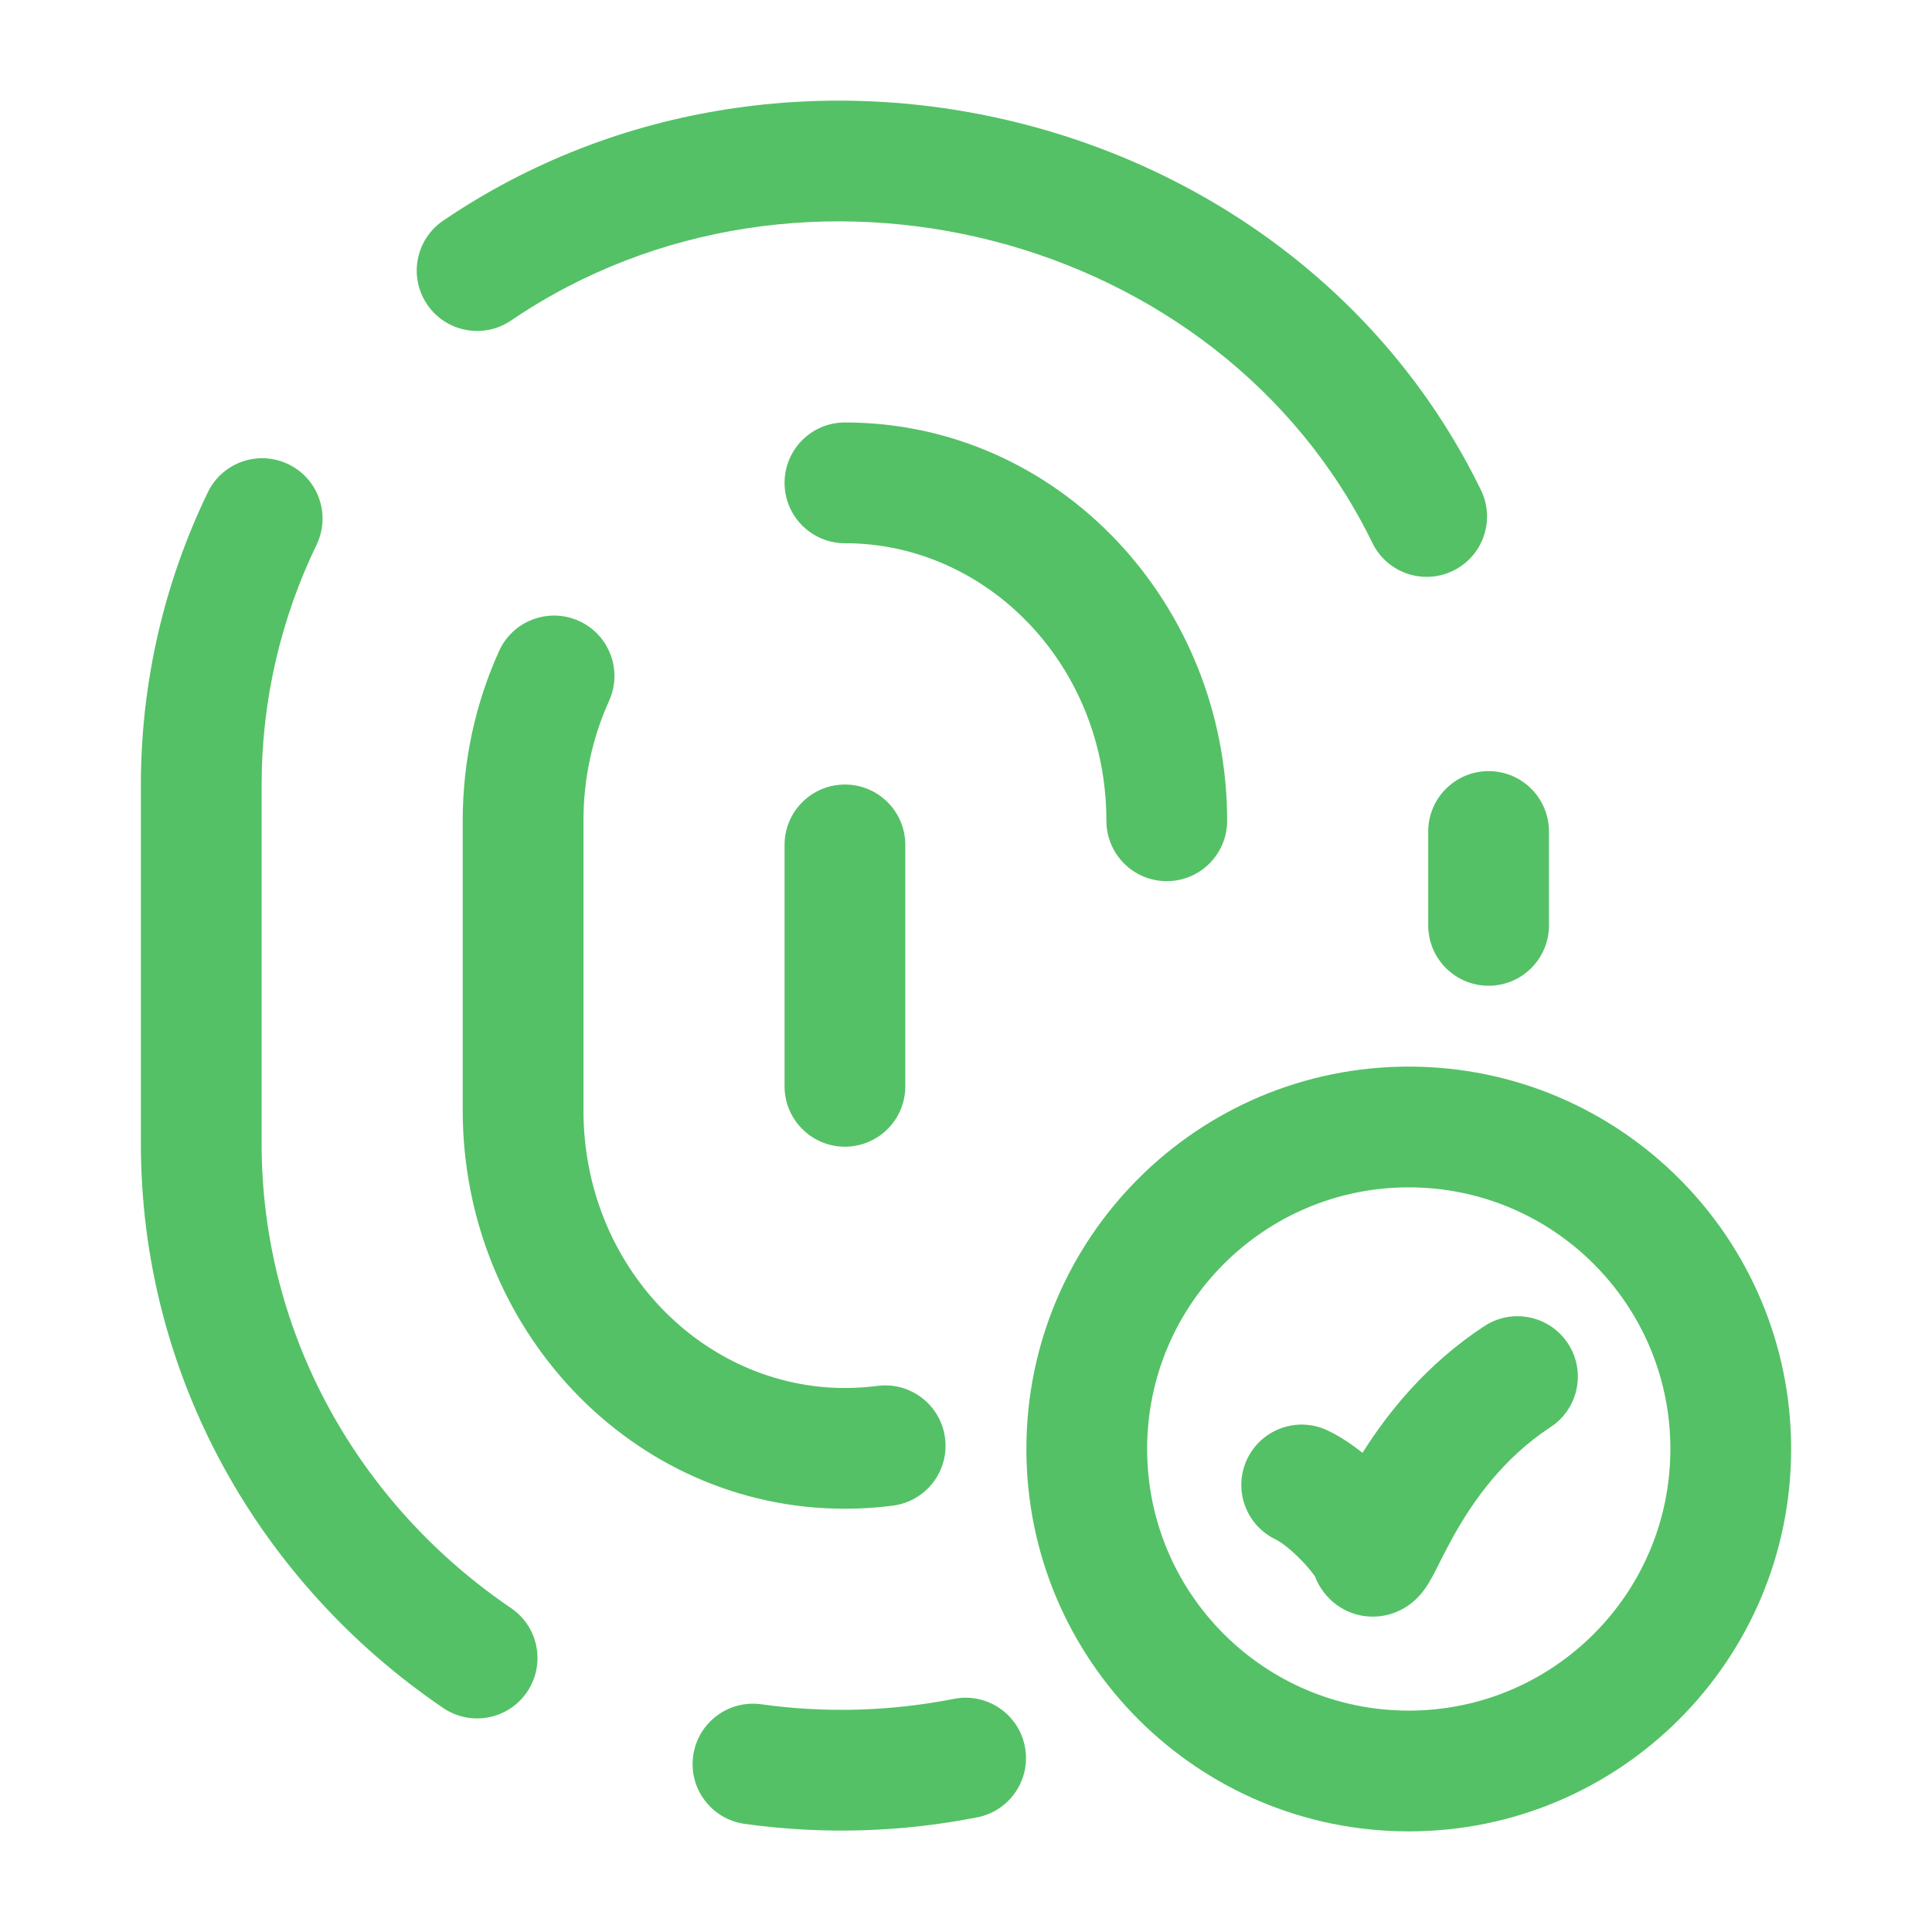
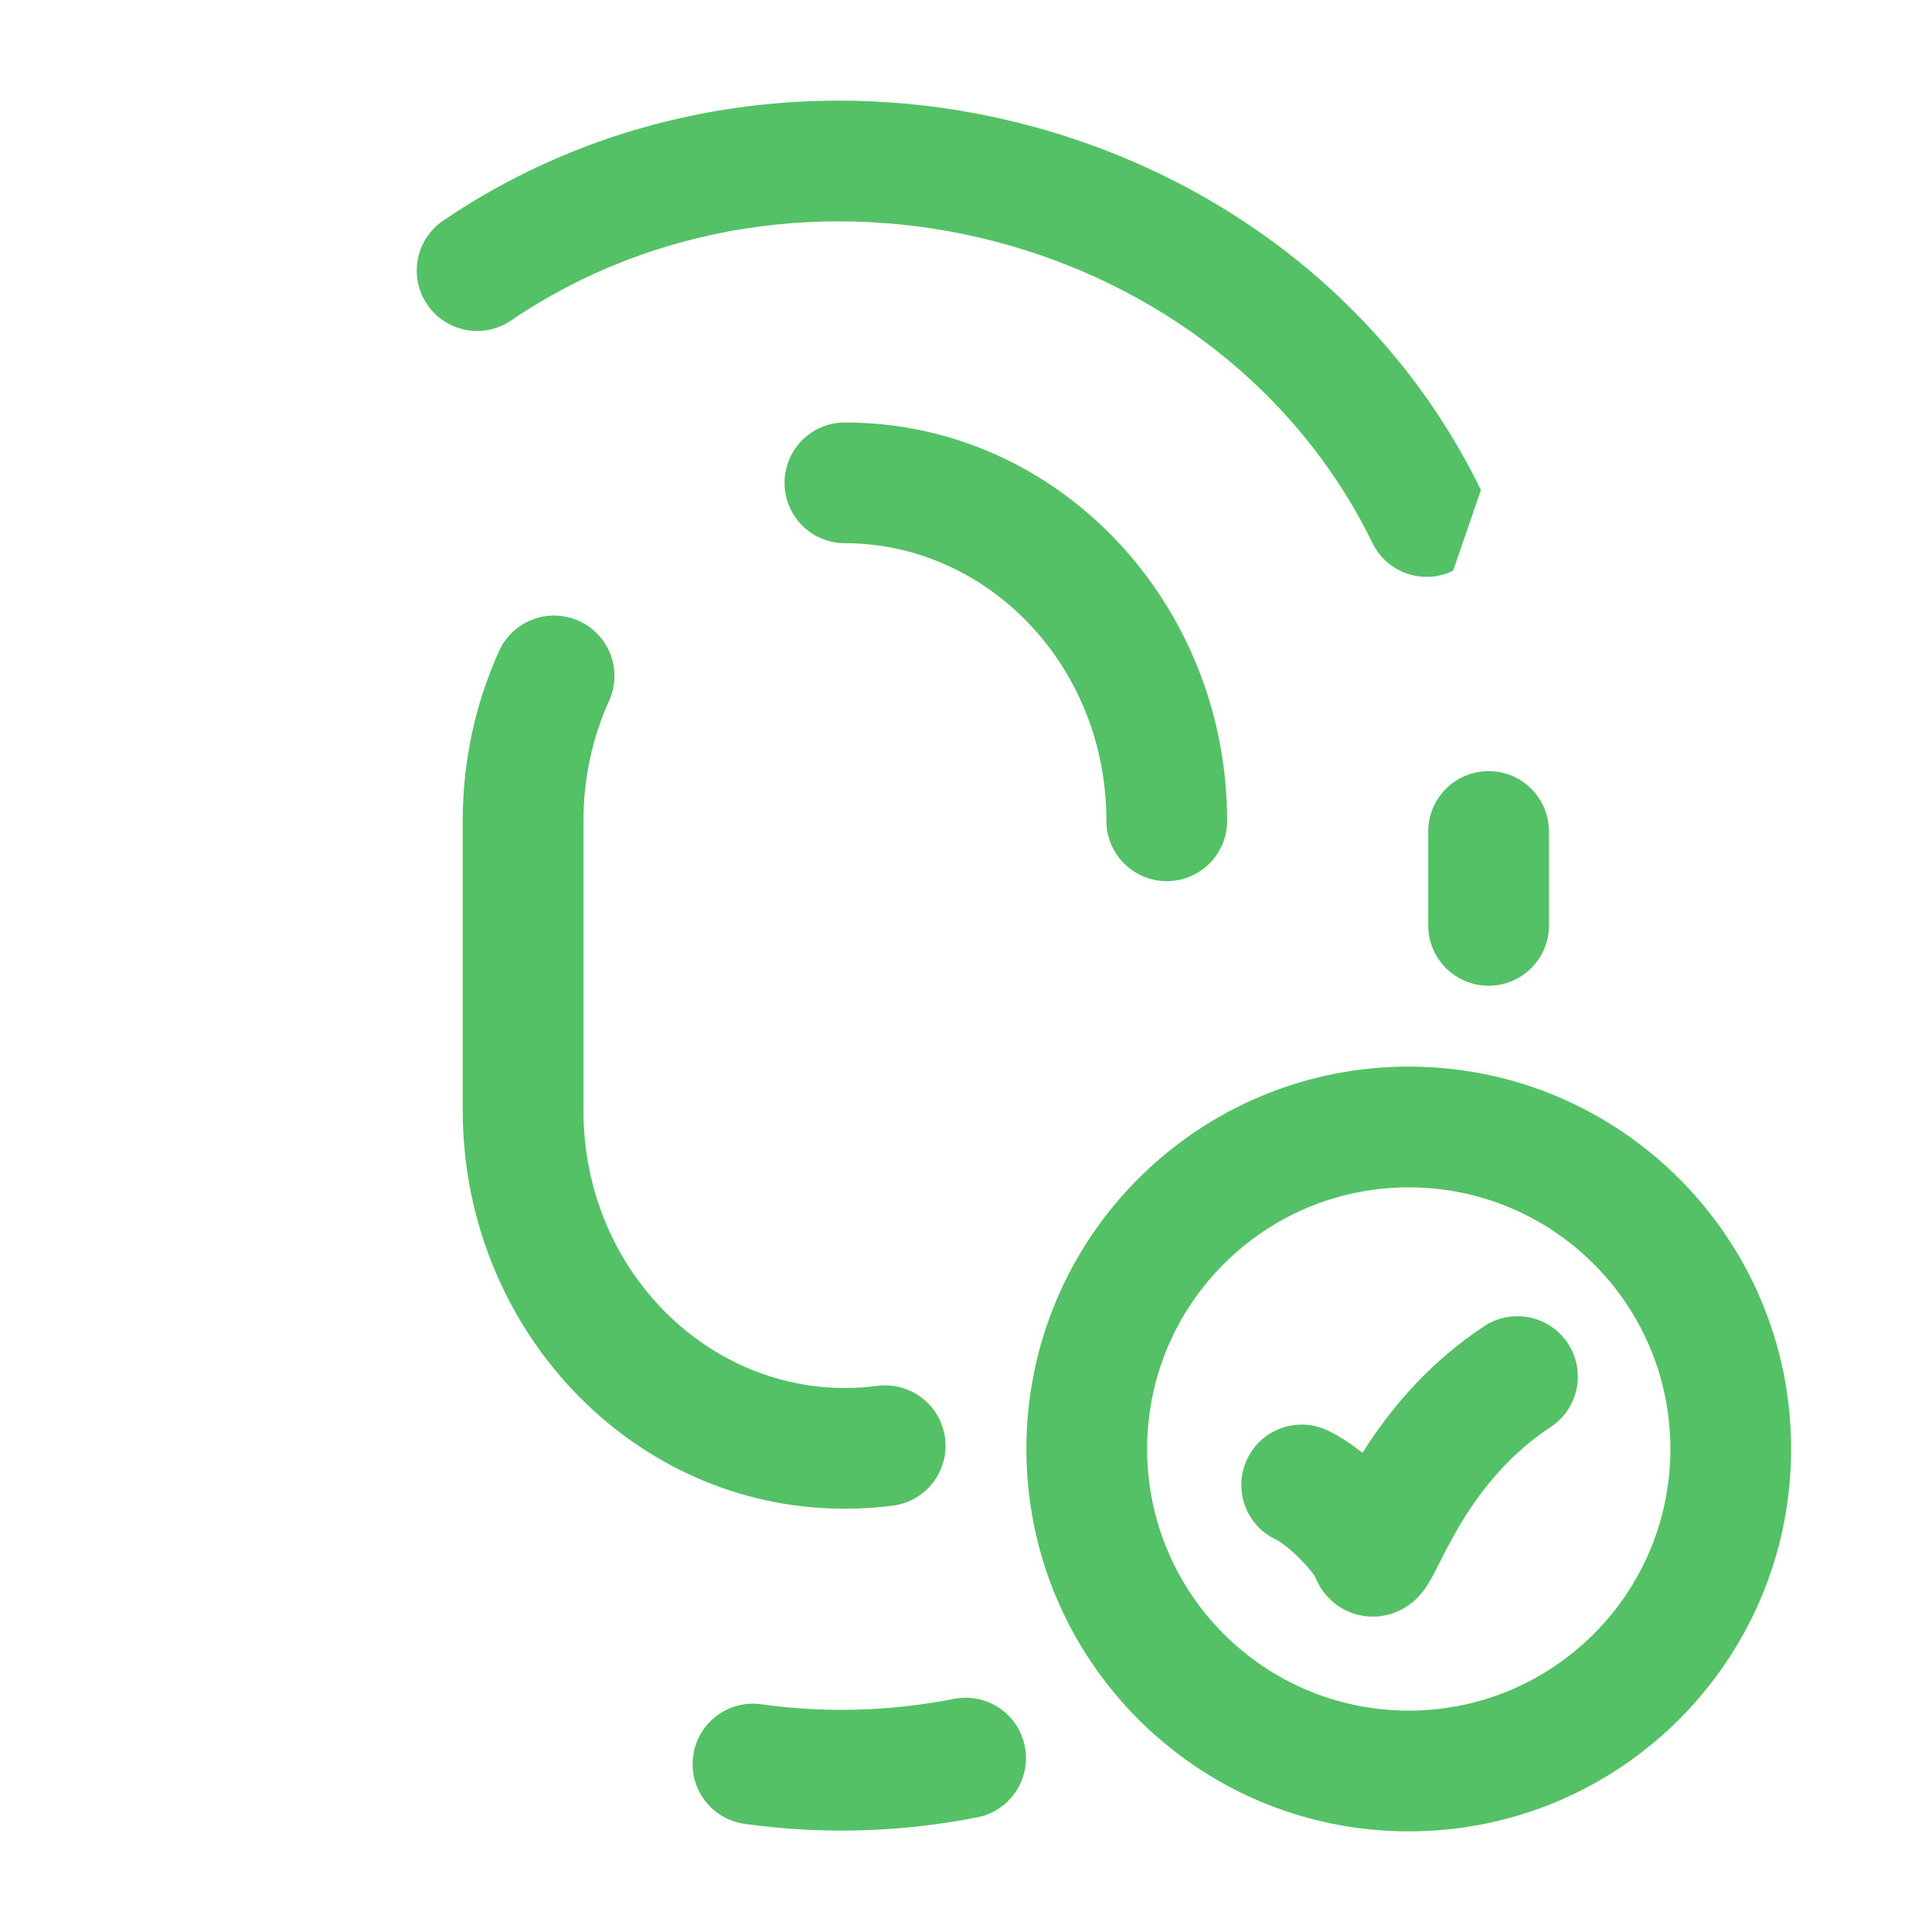
<svg xmlns="http://www.w3.org/2000/svg" width="82" height="82" viewBox="0 0 82 82" fill="none">
-   <path d="M62.855 20.798C55.001 4.694 33.627 -0.702 18.81 9.365C17.64 10.16 17.335 11.754 18.131 12.925C18.926 14.095 20.52 14.399 21.69 13.604C33.995 5.244 51.8 9.822 58.249 23.044C58.869 24.316 60.403 24.845 61.675 24.224C62.947 23.604 63.475 22.07 62.855 20.798Z" fill="#54C166" />
+   <path d="M62.855 20.798C55.001 4.694 33.627 -0.702 18.81 9.365C17.64 10.16 17.335 11.754 18.131 12.925C18.926 14.095 20.52 14.399 21.69 13.604C33.995 5.244 51.8 9.822 58.249 23.044C58.869 24.316 60.403 24.845 61.675 24.224Z" fill="#54C166" />
  <path d="M35.861 17.931C34.446 17.931 33.299 19.078 33.299 20.493C33.299 21.909 34.446 23.056 35.861 23.056C41.874 23.056 46.959 28.211 46.959 34.836C46.959 36.252 48.106 37.399 49.521 37.399C50.937 37.399 52.084 36.252 52.084 34.836C52.084 25.619 44.937 17.931 35.861 17.931Z" fill="#54C166" />
-   <path d="M13.435 23.125C14.05 21.851 13.516 20.319 12.242 19.704C10.967 19.088 9.435 19.622 8.82 20.897C6.998 24.669 5.979 28.884 5.979 33.325V48.532C5.979 58.477 11.076 67.237 18.81 72.492C19.981 73.287 21.575 72.983 22.37 71.812C23.165 70.642 22.861 69.048 21.69 68.253C15.269 63.89 11.104 56.672 11.104 48.532V33.325C11.104 29.675 11.94 26.221 13.435 23.125Z" fill="#54C166" />
  <path d="M25.851 29.746C26.434 28.456 25.862 26.938 24.573 26.355C23.283 25.771 21.765 26.344 21.182 27.633C20.19 29.824 19.639 32.268 19.639 34.836V47.13C19.639 56.348 26.786 64.036 35.861 64.036C36.551 64.036 37.232 63.991 37.902 63.903C39.306 63.719 40.294 62.432 40.11 61.029C39.925 59.626 38.639 58.638 37.236 58.822C36.787 58.881 36.328 58.911 35.861 58.911C29.849 58.911 24.764 53.756 24.764 47.13V34.836C24.764 33.005 25.156 31.281 25.851 29.746Z" fill="#54C166" />
  <path d="M65.743 35.292C65.743 33.876 64.596 32.729 63.181 32.729C61.766 32.729 60.618 33.876 60.618 35.292V39.276C60.618 40.691 61.766 41.838 63.181 41.838C64.596 41.838 65.743 40.691 65.743 39.276V35.292Z" fill="#54C166" />
-   <path d="M38.424 35.861C38.424 34.446 37.277 33.298 35.861 33.298C34.446 33.298 33.299 34.446 33.299 35.861V46.106C33.299 47.521 34.446 48.669 35.861 48.669C37.277 48.669 38.424 47.521 38.424 46.106V35.861Z" fill="#54C166" />
  <path d="M41.479 77.133C42.867 76.86 43.771 75.513 43.498 74.124C43.225 72.736 41.878 71.831 40.489 72.105C37.856 72.623 35.102 72.724 32.312 72.335C30.911 72.139 29.616 73.117 29.421 74.519C29.225 75.921 30.203 77.215 31.605 77.411C34.974 77.88 38.302 77.758 41.479 77.133Z" fill="#54C166" />
  <path d="M65.811 60.57C66.995 59.794 67.325 58.206 66.549 57.022C65.773 55.839 64.184 55.508 63.001 56.284C60.52 57.912 58.888 59.981 57.829 61.663C57.376 61.302 56.877 60.966 56.357 60.717C55.081 60.104 53.551 60.642 52.938 61.918C52.326 63.194 52.864 64.724 54.139 65.337C54.309 65.418 54.658 65.656 55.075 66.062C55.376 66.353 55.63 66.651 55.809 66.9C55.848 67.002 55.895 67.108 55.952 67.215C56.082 67.459 56.395 67.959 57.026 68.301C57.767 68.702 58.548 68.675 59.144 68.463C59.645 68.285 59.968 68 60.109 67.864C60.272 67.707 60.388 67.557 60.457 67.463C60.593 67.276 60.7 67.088 60.766 66.97C60.868 66.784 60.992 66.538 61.105 66.313L61.194 66.136C61.346 65.838 61.516 65.507 61.717 65.15C62.527 63.708 63.79 61.896 65.811 60.57Z" fill="#54C166" />
  <path fill-rule="evenodd" clip-rule="evenodd" d="M59.792 45.27C50.829 45.27 43.563 52.536 43.563 61.499C43.563 70.463 50.829 77.729 59.792 77.729C68.755 77.729 76.021 70.463 76.021 61.499C76.021 52.536 68.755 45.27 59.792 45.27ZM48.688 61.499C48.688 55.367 53.659 50.395 59.792 50.395C65.925 50.395 70.896 55.367 70.896 61.499C70.896 67.632 65.925 72.604 59.792 72.604C53.659 72.604 48.688 67.632 48.688 61.499Z" fill="#54C166" />
</svg>